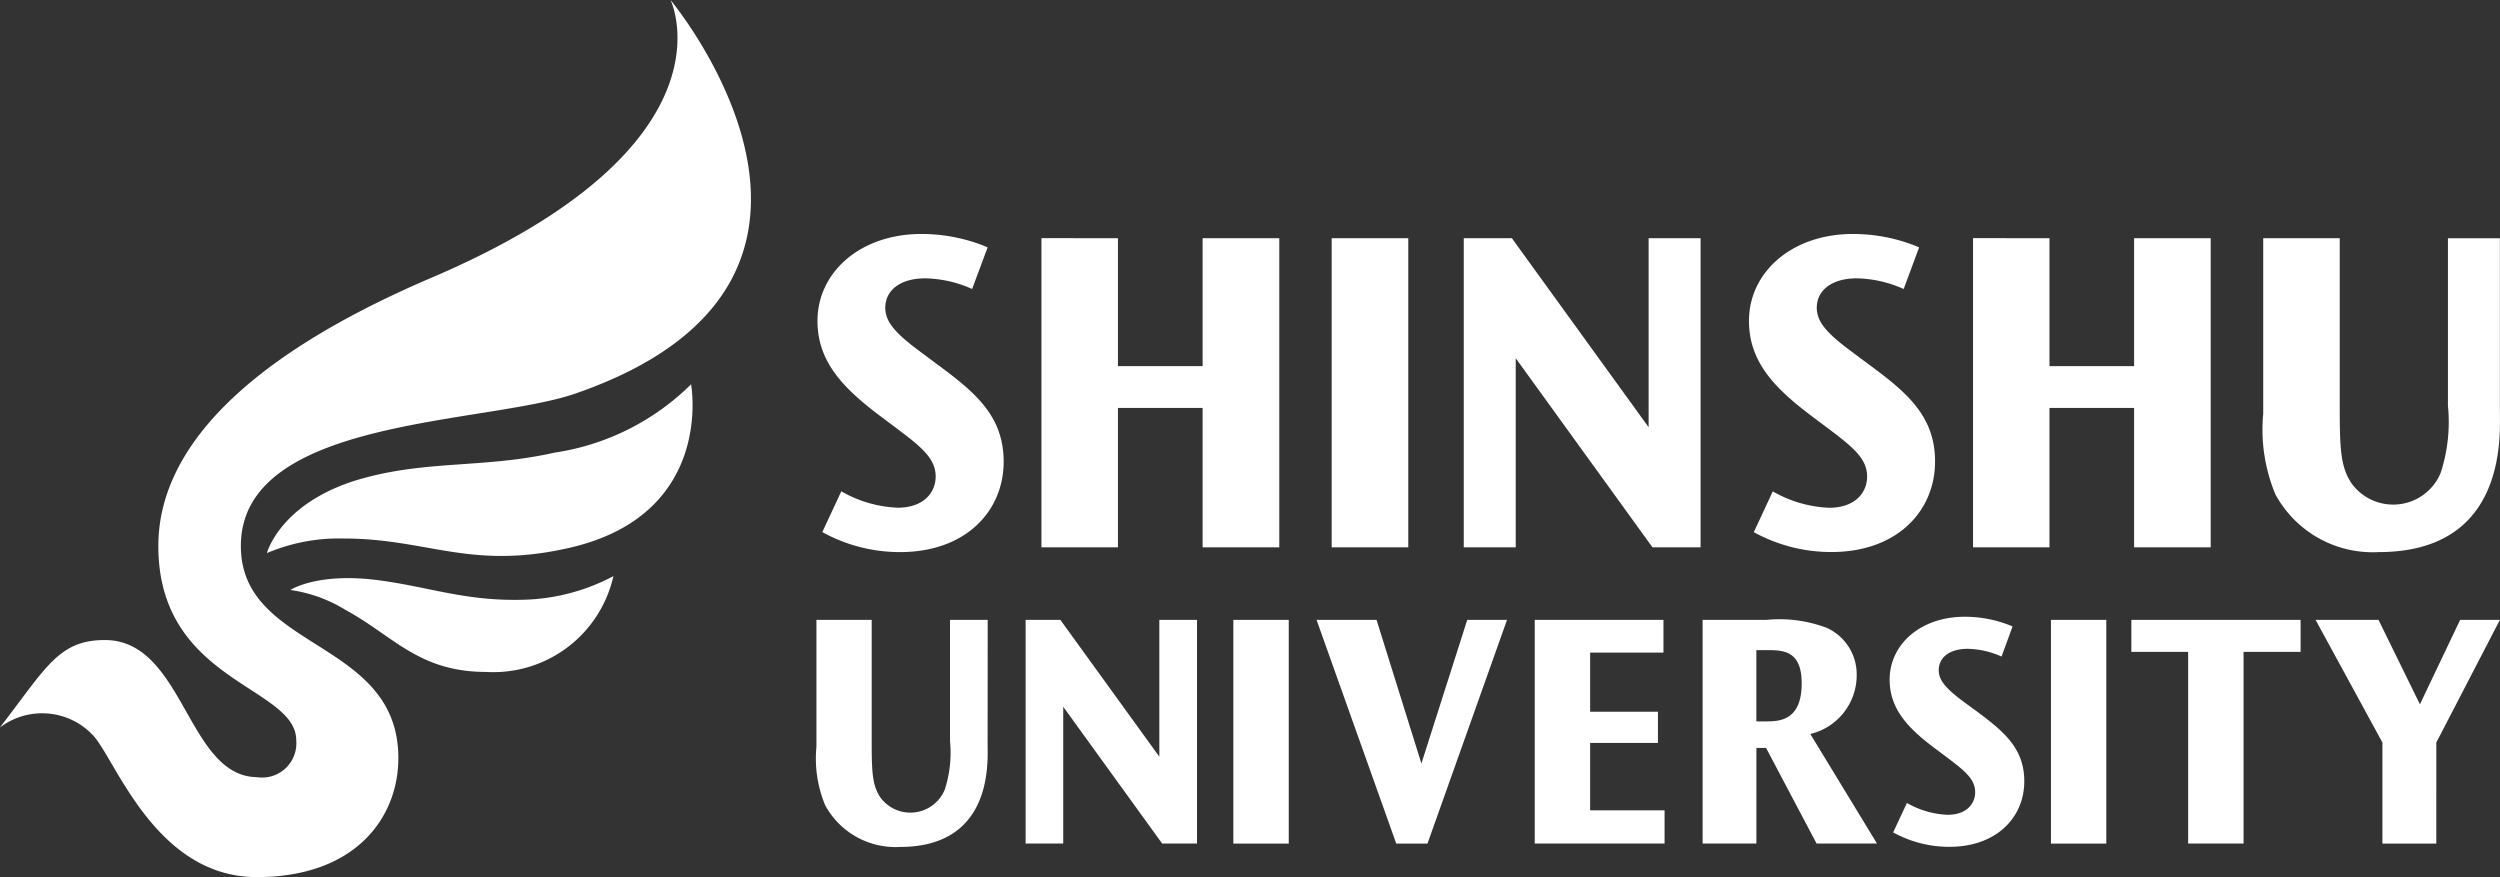
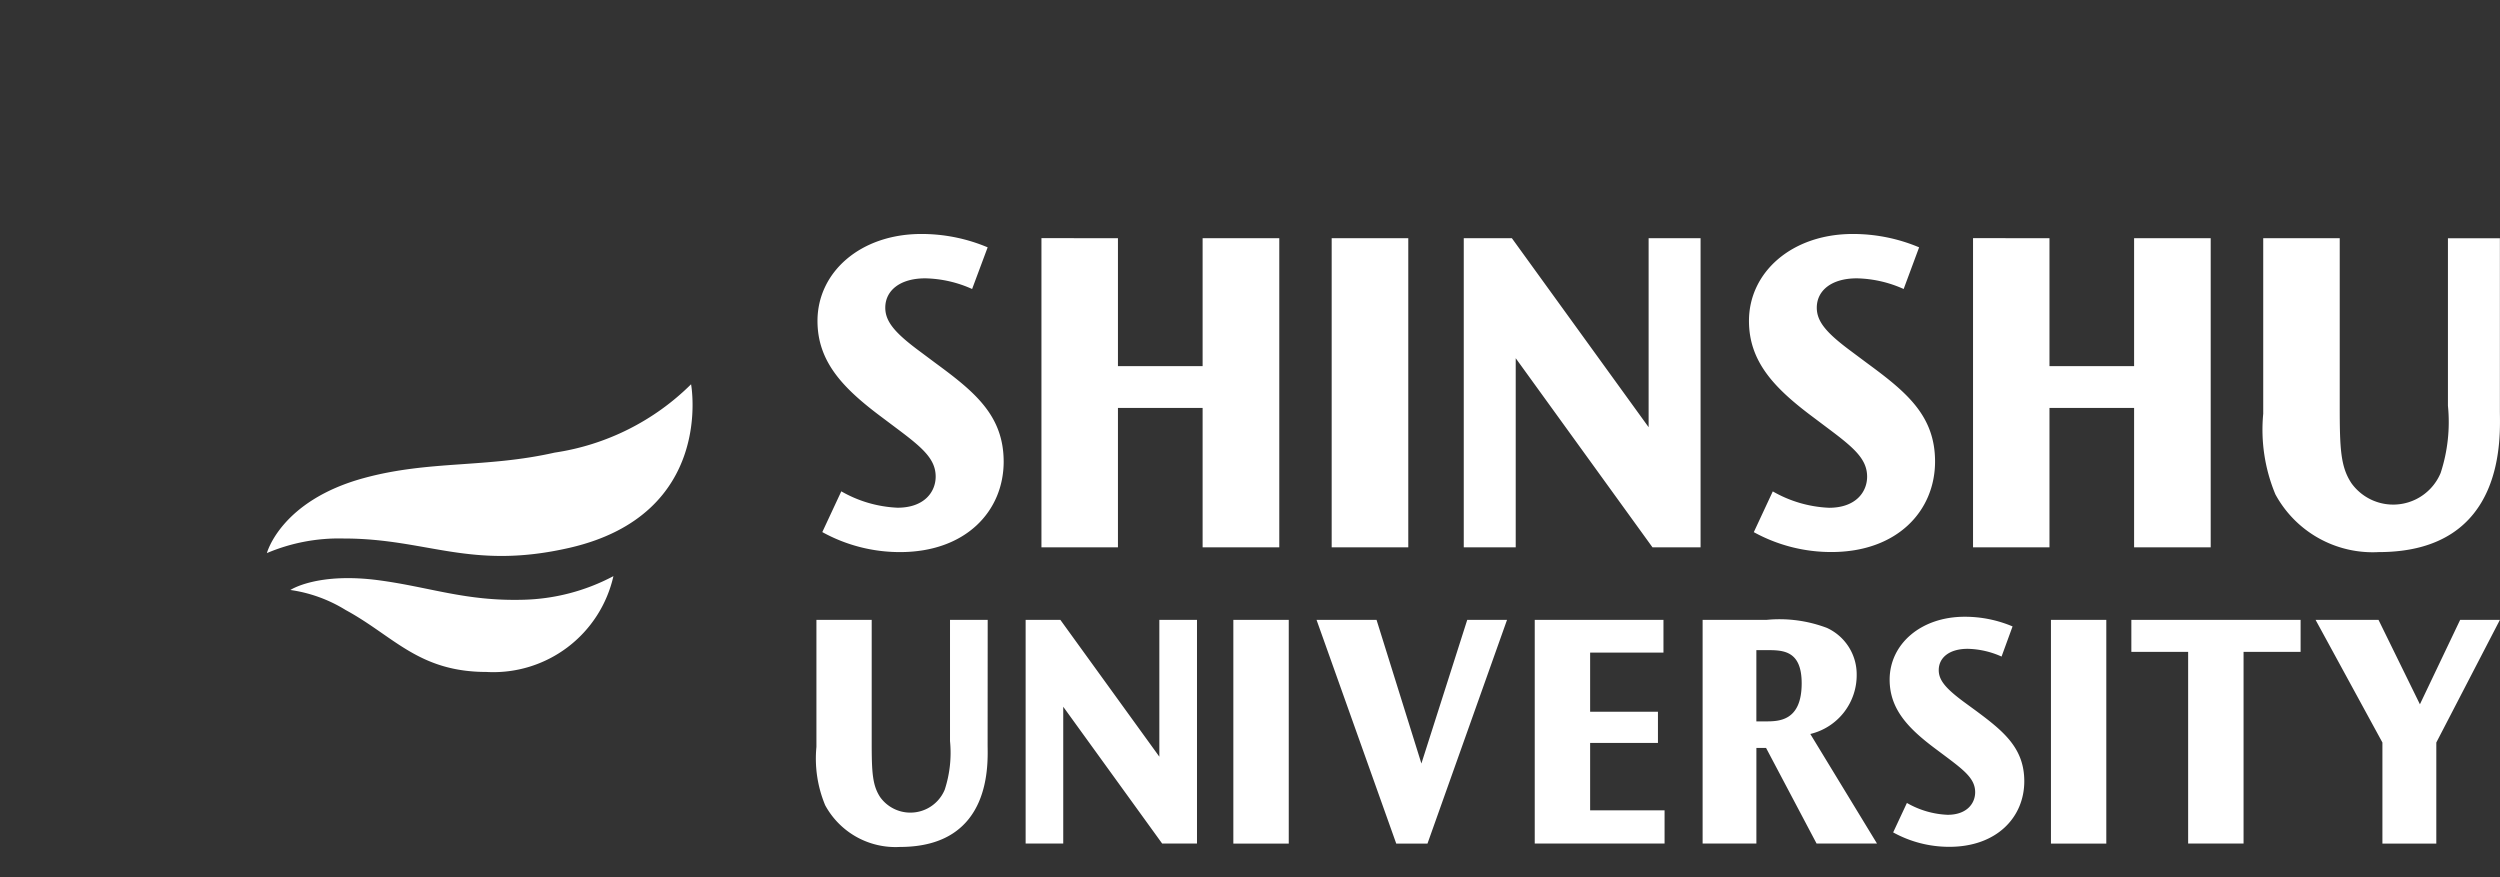
<svg xmlns="http://www.w3.org/2000/svg" id="レイヤー_1" data-name="レイヤー 1" viewBox="0 0 119.999 42.096">
  <rect x="0" y="0" width="119.999" height="42.096" fill="#333333" stroke="none" />
  <defs>
    <style>.cls-1{fill:#fff}</style>
  </defs>
-   <path class="cls-1" d="M20.717 13.328C11 17.479 7.6 22.028 7.6 26.206c0 6.56 6.62 6.72 6.62 9.331a1.645 1.645 0 01-1.5 1.78 1.693 1.693 0 01-.4-.014c-3.343-.055-3.493-6.581-7.286-6.581-2.221 0-2.811 1.314-5.041 4.2a3.351 3.351 0 014.468.368c1.078 1.135 2.989 6.81 7.86 6.81 4.815 0 6.8-2.922 6.8-5.711 0-5.734-7.56-5.142-7.56-10.18 0-6.186 11.717-5.81 16.075-7.324C43.382 13.422 32.185 0 32.185 0s3.396 6.974-11.468 13.328z" />
  <path class="cls-1" d="M26.619 21.726c-3.3.746-6.009.362-9.157 1.222-3.992 1.089-4.651 3.6-4.651 3.6a8.849 8.849 0 013.686-.7c4.032 0 6.093 1.543 10.868.44 6.963-1.616 5.806-7.843 5.806-7.843a11.754 11.754 0 01-6.552 3.281zm-8.381 6.134c-3-.411-4.3.459-4.3.459a6.884 6.884 0 012.652.961c2.321 1.26 3.5 2.972 6.766 2.974a5.909 5.909 0 006.088-4.6 9.715 9.715 0 01-4.382 1.135c-2.714.065-4.405-.599-6.824-.929zm26.679-10.423l-.753-.562c-1.2-.886-1.671-1.433-1.671-2.106 0-.818.7-1.409 1.92-1.409a5.725 5.725 0 012.248.512l.746-2a8.164 8.164 0 00-3.186-.641c-2.918 0-4.982 1.83-4.982 4.173 0 1.983 1.257 3.262 3.122 4.648l.715.537c1.2.9 1.836 1.444 1.836 2.287 0 .734-.544 1.494-1.83 1.494a5.93 5.93 0 01-2.7-.786l-.912 1.956a7.7 7.7 0 003.73.96c3.161 0 4.976-1.969 4.976-4.346-.005-2.21-1.388-3.341-3.259-4.717zm16.488 8.836v-14.84h-3.68v6.14h-4.064v-6.14l-3.672-.002v14.84h3.672v-6.689h4.064v6.691h3.68zm2.515-14.84h3.677v14.84H63.92zm15.213 9.072l-6.564-9.072H70.26v14.84h2.494v-9.079l6.566 9.079h2.307v-14.84h-2.494v9.072zm7.938-.45l.714.537c1.2.9 1.836 1.444 1.836 2.287 0 .734-.542 1.494-1.828 1.494a5.917 5.917 0 01-2.7-.786l-.911 1.956a7.7 7.7 0 003.725.954c3.157 0 4.975-1.969 4.975-4.346 0-2.206-1.382-3.338-3.254-4.714l-.753-.562c-1.2-.886-1.67-1.433-1.67-2.106 0-.818.7-1.409 1.921-1.409a5.743 5.743 0 012.249.512l.742-2a8.165 8.165 0 00-3.187-.641c-2.917 0-4.98 1.83-4.98 4.173 0 1.986 1.256 3.265 3.121 4.651zm15.365 6.218h3.677v-14.84h-3.677v6.14h-4.062v-6.14l-3.669-.002v14.84h3.669v-6.689h4.062v6.691zm11.741.227c6.2 0 5.817-5.671 5.817-6.8v-8.263H117.5v8.04a7.868 7.868 0 01-.35 3.225 2.468 2.468 0 01-4.28.494c-.523-.787-.564-1.653-.564-3.7v-8.063h-3.672v8.426a8.074 8.074 0 00.583 3.868 5.312 5.312 0 004.96 2.773zm-66.768 3.254H45.6v5.817a5.706 5.706 0 01-.253 2.332 1.785 1.785 0 01-3.1.358c-.375-.573-.406-1.2-.406-2.673v-5.835h-2.653v6.1a5.833 5.833 0 00.421 2.8 3.84 3.84 0 003.587 2c4.485 0 4.209-4.106 4.209-4.915zm8.239 6.566l-4.75-6.566H49.23v10.737h1.805v-6.567l4.749 6.567h1.671V29.754h-1.807v6.566zm3.552-6.566h2.66v10.737H59.2zm9.027 6.894l-2.153-6.894h-2.88l3.825 10.737h1.5l3.818-10.737h-1.91l-2.2 6.894zm8.099-.986h3.255v-1.5h-3.255v-2.836h3.52v-1.572h-6.179v10.734h6.232v-1.594h-3.573v-3.232zm12.794-3.294a2.449 2.449 0 00-1.431-2.23 6.42 6.42 0 00-2.889-.385h-3.075V40.49h2.581V35.9h.464l2.424 4.588h2.9l-3.2-5.257a2.9 2.9 0 002.226-2.863zm-4.379 2.258h-.436v-3.42h.475c.783 0 1.7-.007 1.7 1.593 0 1.827-1.111 1.827-1.739 1.827zm10.072-.534l-.547-.4c-.867-.643-1.207-1.039-1.207-1.526 0-.594.5-1.023 1.389-1.023a4.149 4.149 0 011.626.372l.528-1.447a5.864 5.864 0 00-2.3-.464c-2.106 0-3.6 1.318-3.6 3.018 0 1.433.909 2.363 2.258 3.363l.518.388c.87.654 1.329 1.044 1.329 1.654 0 .533-.394 1.083-1.323 1.083a4.253 4.253 0 01-1.953-.569l-.66 1.414a5.566 5.566 0 002.694.692c2.284 0 3.6-1.425 3.6-3.146 0-1.601-1.002-2.409-2.352-3.409zm3.632-4.338h2.657v10.737h-2.657zm3.859 1.536h2.726v9.2h2.66v-9.2h2.738v-1.536h-8.124v1.536zm13.851 2.516l-1.987-4.052h-3.021l3.208 5.886v4.851h2.587V35.64l3.052-5.886h-1.908l-1.931 4.052z" />
</svg>